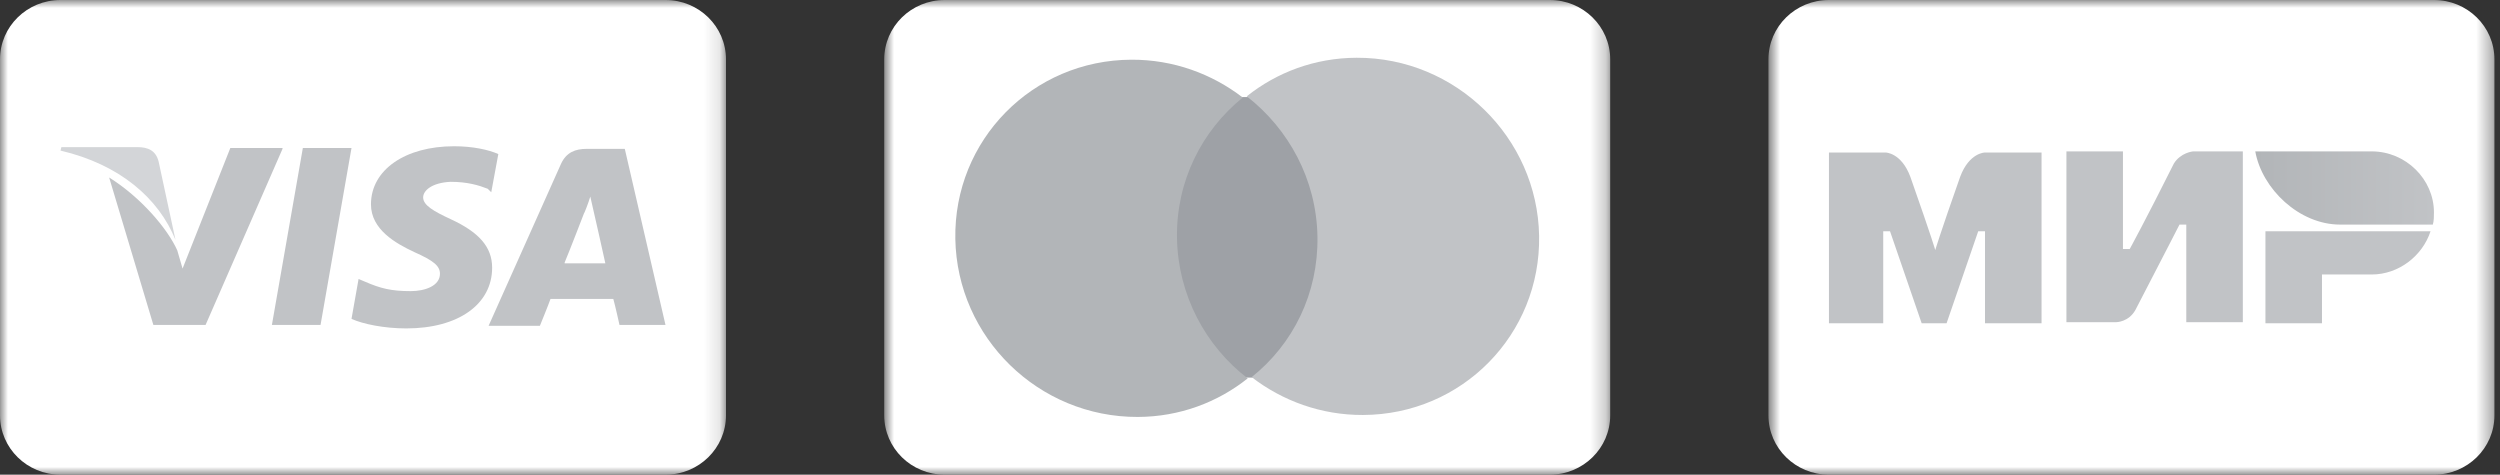
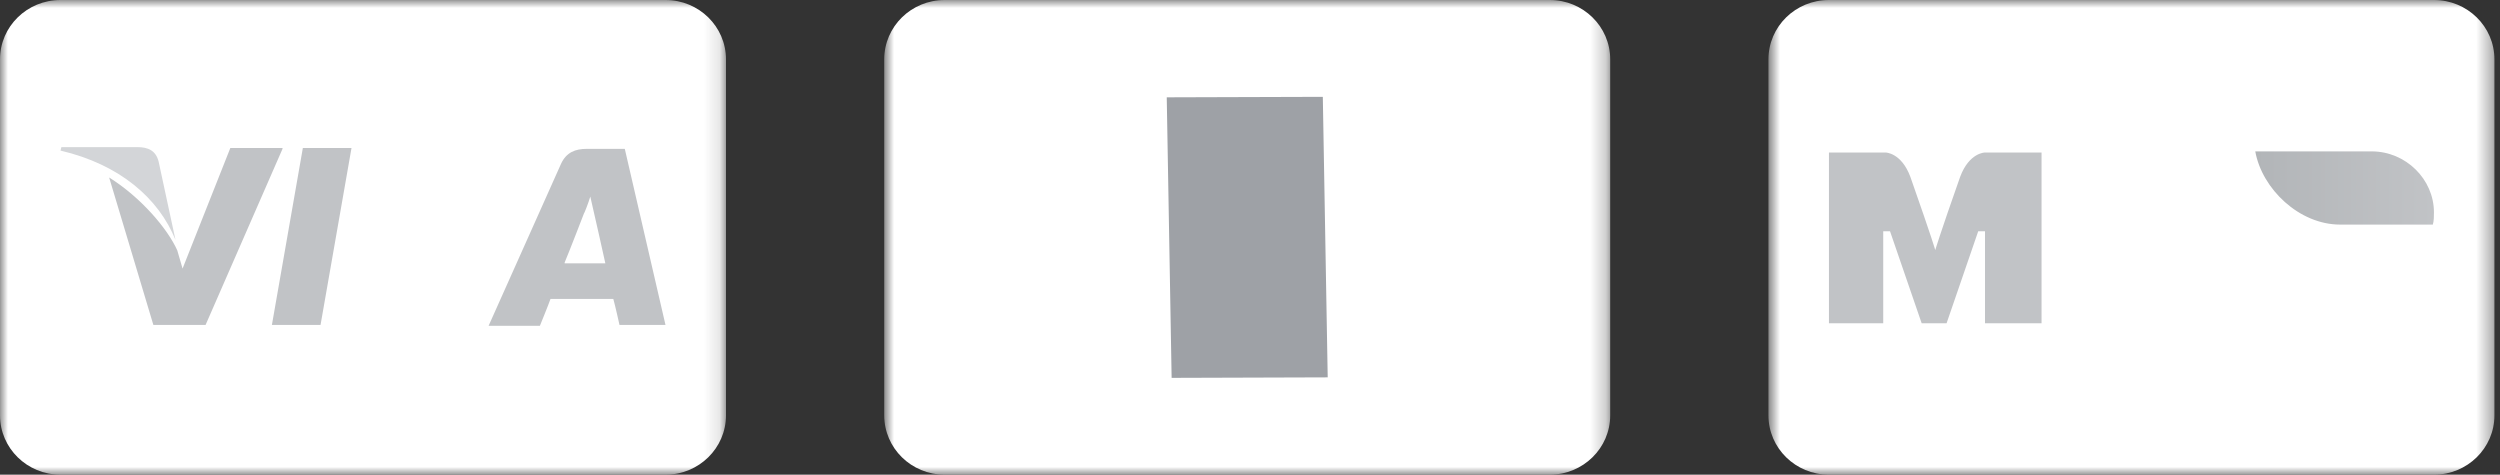
<svg xmlns="http://www.w3.org/2000/svg" width="158" height="30" viewBox="0 0 158 30" fill="none">
  <rect x="0" y="0" width="158" height="30" fill="#333333" stroke="none" />
  <mask id="mask0_166_587" style="mask-type:luminance" maskUnits="userSpaceOnUse" x="0" y="0" width="46" height="30">
    <path d="M45.882 0H0V30H45.882V0Z" fill="white" />
  </mask>
  <g mask="url(#mask0_166_587)">
    <path d="M0 3.75C0 1.679 1.712 0 3.824 0H42.059C44.17 0 45.882 1.679 45.882 3.75V26.25C45.882 28.321 44.17 30 42.059 30H3.824C1.712 30 0 28.321 0 26.25V3.75Z" fill="white" />
    <path d="M39.487 9.408H37.084C36.357 9.408 35.798 9.627 35.463 10.34L30.879 20.592H34.121C34.121 20.592 34.68 19.221 34.792 18.892C35.127 18.892 38.313 18.892 38.761 18.892C38.873 19.276 39.152 20.537 39.152 20.537H42.059L39.487 9.408ZM35.686 16.59C35.966 15.932 36.916 13.465 36.916 13.465C36.916 13.519 37.196 12.807 37.307 12.423L37.531 13.41C37.531 13.41 38.146 16.096 38.258 16.644H35.686V16.59Z" fill="#C1C3C6" />
-     <path d="M31.103 16.919C31.103 19.221 28.979 20.756 25.681 20.756C24.283 20.756 22.942 20.482 22.215 20.153L22.662 17.631L23.053 17.796C24.06 18.234 24.73 18.399 25.96 18.399C26.855 18.399 27.805 18.07 27.805 17.302C27.805 16.809 27.413 16.48 26.184 15.932C25.01 15.383 23.445 14.506 23.445 12.916C23.445 10.723 25.625 9.243 28.699 9.243C29.873 9.243 30.879 9.462 31.494 9.737L31.047 12.149L30.823 11.93C30.264 11.71 29.538 11.491 28.476 11.491C27.302 11.546 26.743 12.039 26.743 12.478C26.743 12.971 27.413 13.355 28.476 13.848C30.264 14.671 31.103 15.603 31.103 16.919Z" fill="#C1C3C6" />
    <path d="M3.824 9.517L3.88 9.298H8.687C9.358 9.298 9.861 9.517 10.029 10.23L11.091 15.164C10.029 12.533 7.569 10.395 3.824 9.517Z" fill="#D3D5D8" />
    <path d="M17.855 9.408L12.992 20.537H9.693L6.898 11.217C8.911 12.478 10.588 14.452 11.203 15.822L11.538 16.974L14.557 9.353H17.855V9.408Z" fill="#C1C3C6" />
    <path d="M19.14 9.353H22.215L20.258 20.537H17.184L19.14 9.353Z" fill="#C1C3C6" />
  </g>
  <mask id="mask1_166_587" style="mask-type:luminance" maskUnits="userSpaceOnUse" x="55" y="0" width="47" height="30">
    <path d="M101.765 0H55.883V30H101.765V0Z" fill="white" />
  </mask>
  <g mask="url(#mask1_166_587)">
    <path d="M55.883 3.75C55.883 1.679 57.595 0 59.706 0H97.942C100.053 0 101.765 1.679 101.765 3.75V26.25C101.765 28.321 100.053 30 97.942 30H59.706C57.595 30 55.883 28.321 55.883 26.25V3.75Z" fill="white" />
    <path d="M83.602 6.12L73.738 6.151L74.047 23.881L83.911 23.849L83.602 6.12Z" fill="#9EA1A6" />
-     <path d="M74.386 15.053C74.323 11.447 75.967 8.243 78.543 6.165C76.597 4.666 74.157 3.764 71.512 3.773C65.248 3.793 60.268 8.858 60.377 15.098C60.486 21.338 65.643 26.371 71.907 26.351C74.552 26.342 76.96 25.425 78.854 23.914C76.205 21.884 74.449 18.659 74.386 15.053Z" fill="#B2B5B8" />
-     <path d="M97.272 14.902C97.381 21.142 92.401 26.207 86.136 26.227C83.492 26.236 81.052 25.334 79.105 23.835C81.714 21.757 83.326 18.553 83.263 14.947C83.2 11.341 81.444 8.148 78.795 6.087C80.689 4.575 83.097 3.658 85.741 3.65C92.006 3.63 97.163 8.693 97.272 14.902Z" fill="#C1C3C6" />
  </g>
  <mask id="mask2_166_587" style="mask-type:luminance" maskUnits="userSpaceOnUse" x="111" y="0" width="47" height="30">
    <path d="M157.648 0H111.766V30H157.648V0Z" fill="white" />
  </mask>
  <g mask="url(#mask2_166_587)">
    <path d="M111.766 3.75C111.766 1.679 113.477 0 115.589 0H153.824C155.936 0 157.648 1.679 157.648 3.75V26.25C157.648 28.321 155.936 30 153.824 30H115.589C113.477 30 111.766 28.321 111.766 26.25V3.75Z" fill="white" />
    <path d="M149.894 9.568H142.533C142.962 11.951 145.32 14.194 147.893 14.194H153.754C153.825 13.984 153.825 13.633 153.825 13.423C153.825 11.32 152.038 9.568 149.894 9.568Z" fill="url(#paint0_linear_166_587)" />
-     <path d="M143.176 14.615V20.432H146.749V17.348H149.894C151.609 17.348 153.11 16.157 153.61 14.615H143.176Z" fill="#C1C3C6" />
-     <path d="M130.598 9.568V20.362H133.742C133.742 20.362 134.528 20.362 134.957 19.591C137.101 15.456 137.744 14.194 137.744 14.194H138.173V20.362H141.747V9.568H138.602C138.602 9.568 137.816 9.638 137.387 10.339C135.6 13.914 134.6 15.736 134.6 15.736H134.171V9.568H130.598Z" fill="#C1C3C6" />
    <path d="M115.59 20.432V9.638H119.163C119.163 9.638 120.164 9.638 120.736 11.18C122.165 15.245 122.308 15.806 122.308 15.806C122.308 15.806 122.594 14.825 123.88 11.18C124.452 9.638 125.452 9.638 125.452 9.638H129.026V20.432H125.452V14.614H125.024L123.023 20.432H121.45L119.449 14.614H119.02V20.432H115.59Z" fill="#C1C3C6" />
  </g>
  <defs>
    <linearGradient id="paint0_linear_166_587" x1="142.52" y1="11.914" x2="153.8" y2="11.914" gradientUnits="userSpaceOnUse">
      <stop stop-color="#B2B5B8" />
      <stop offset="1" stop-color="#C1C3C6" />
    </linearGradient>
  </defs>
</svg>